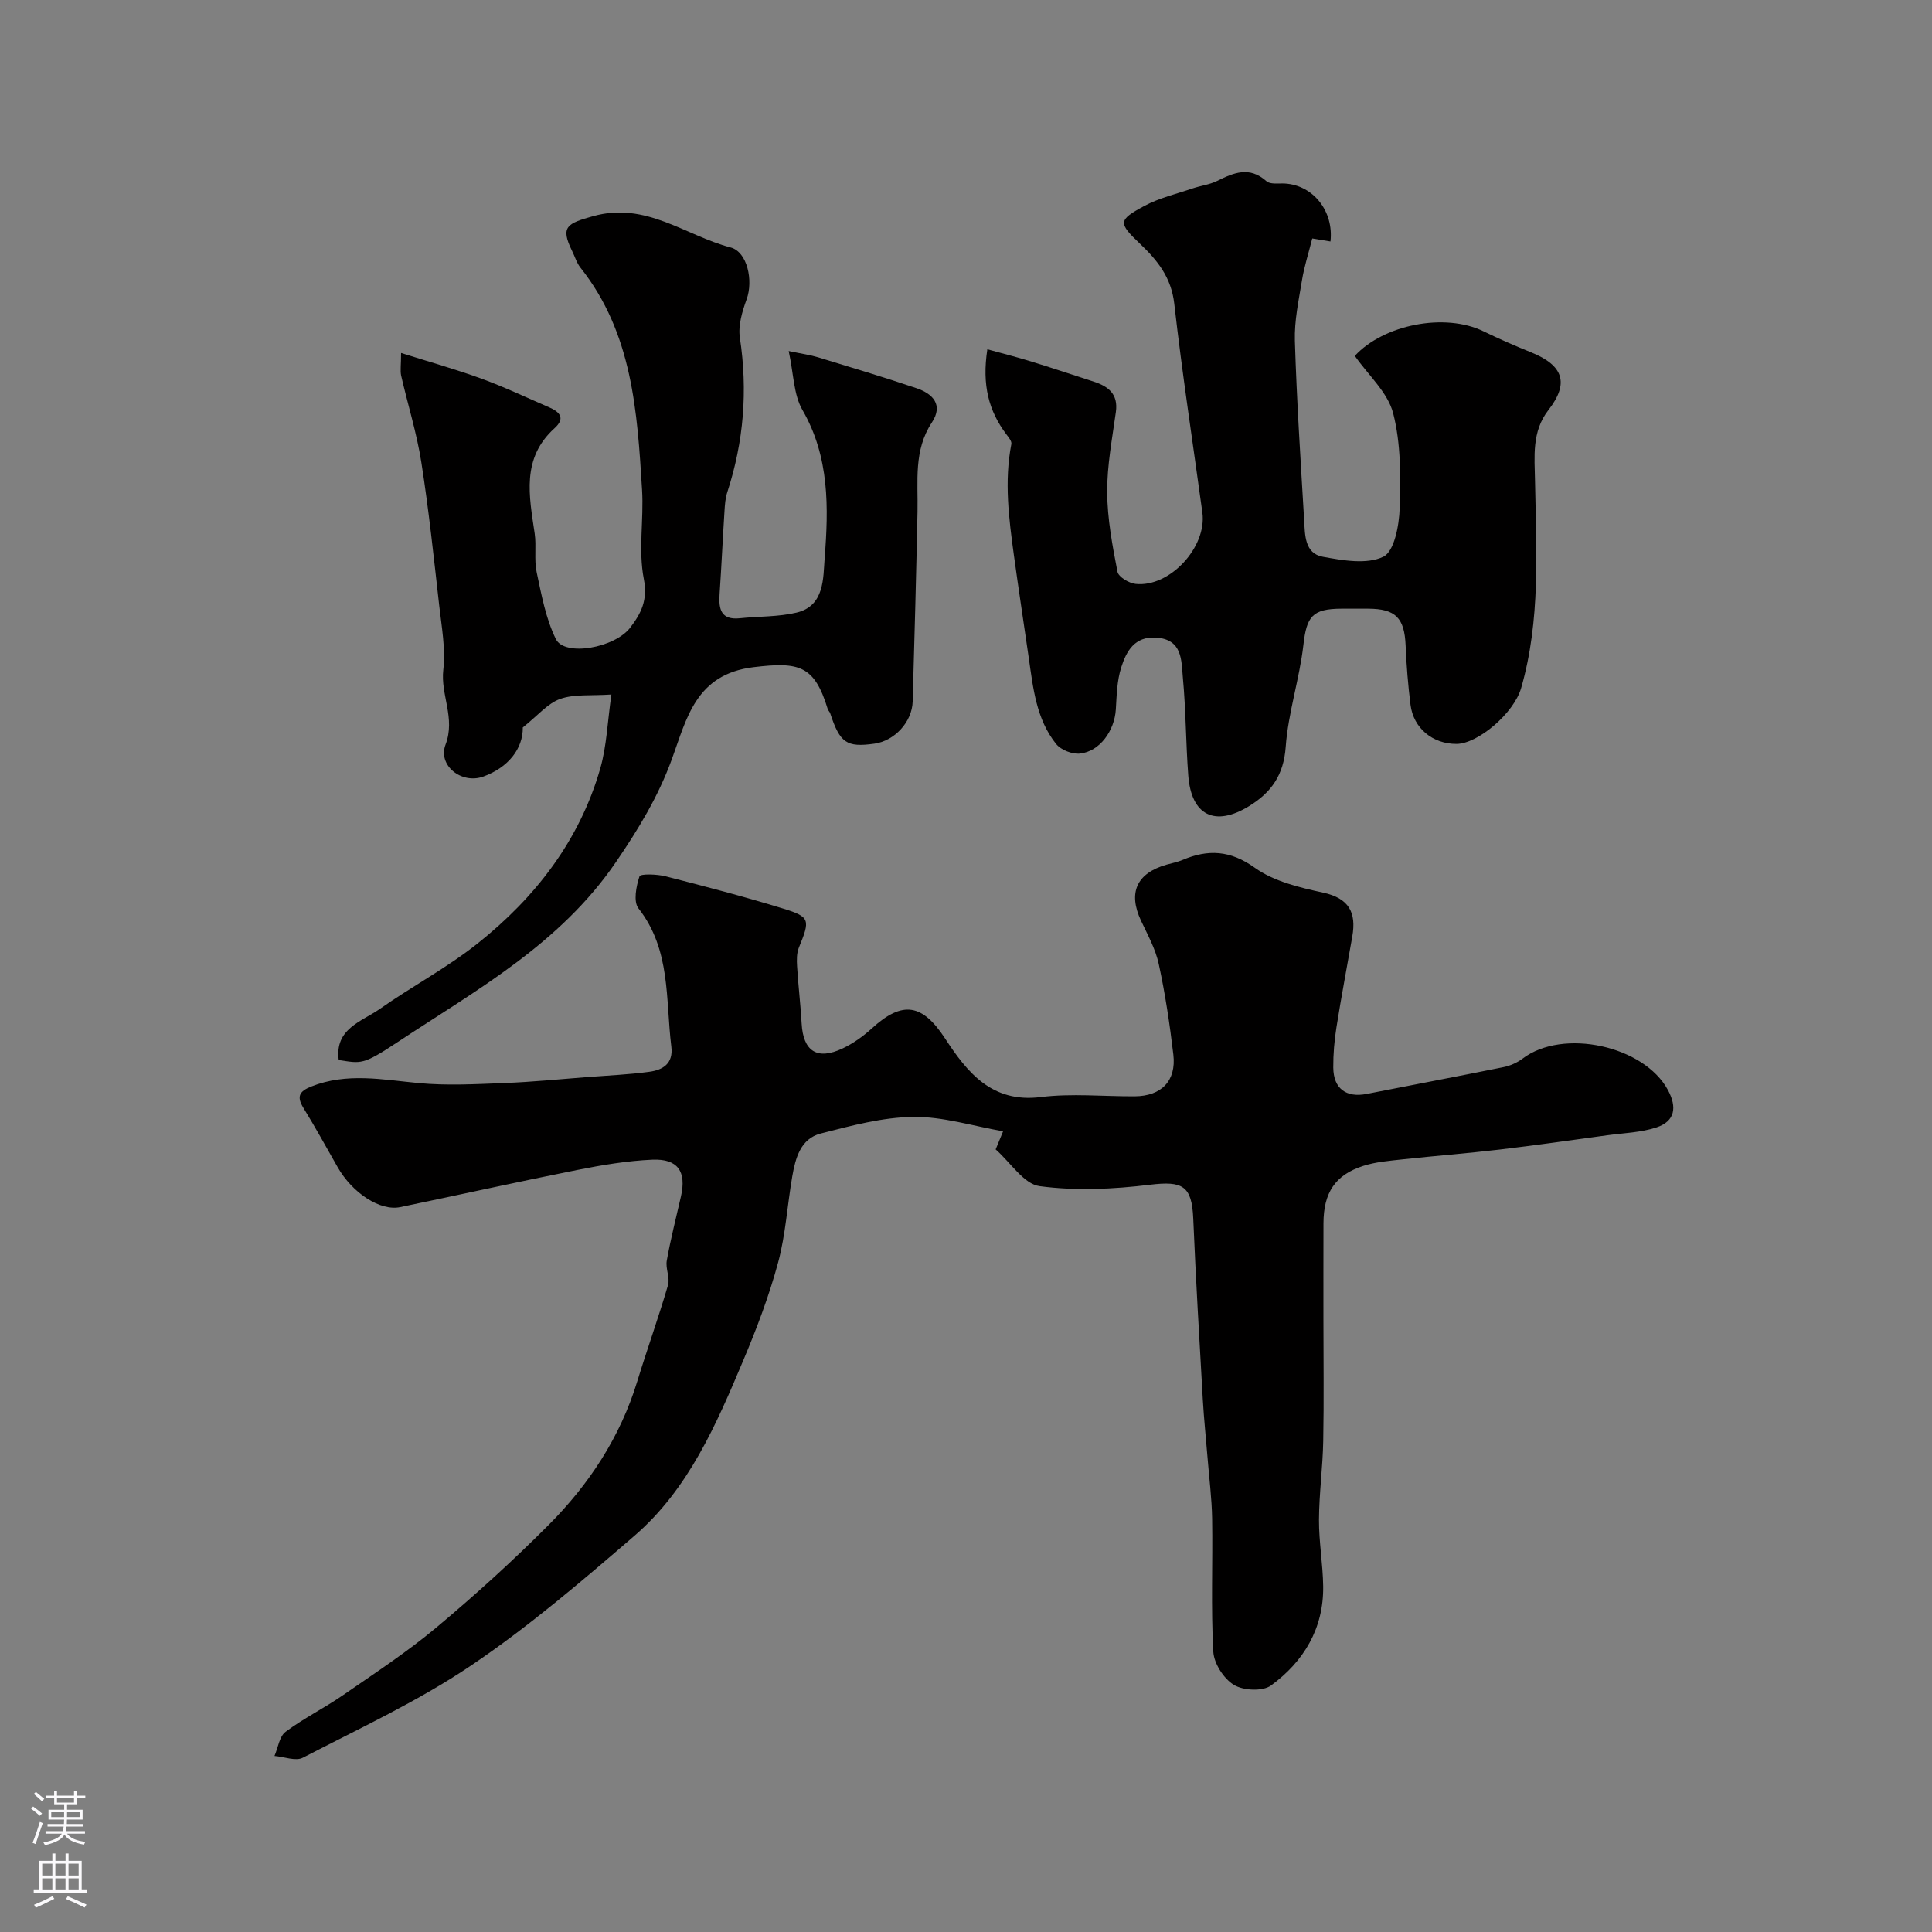
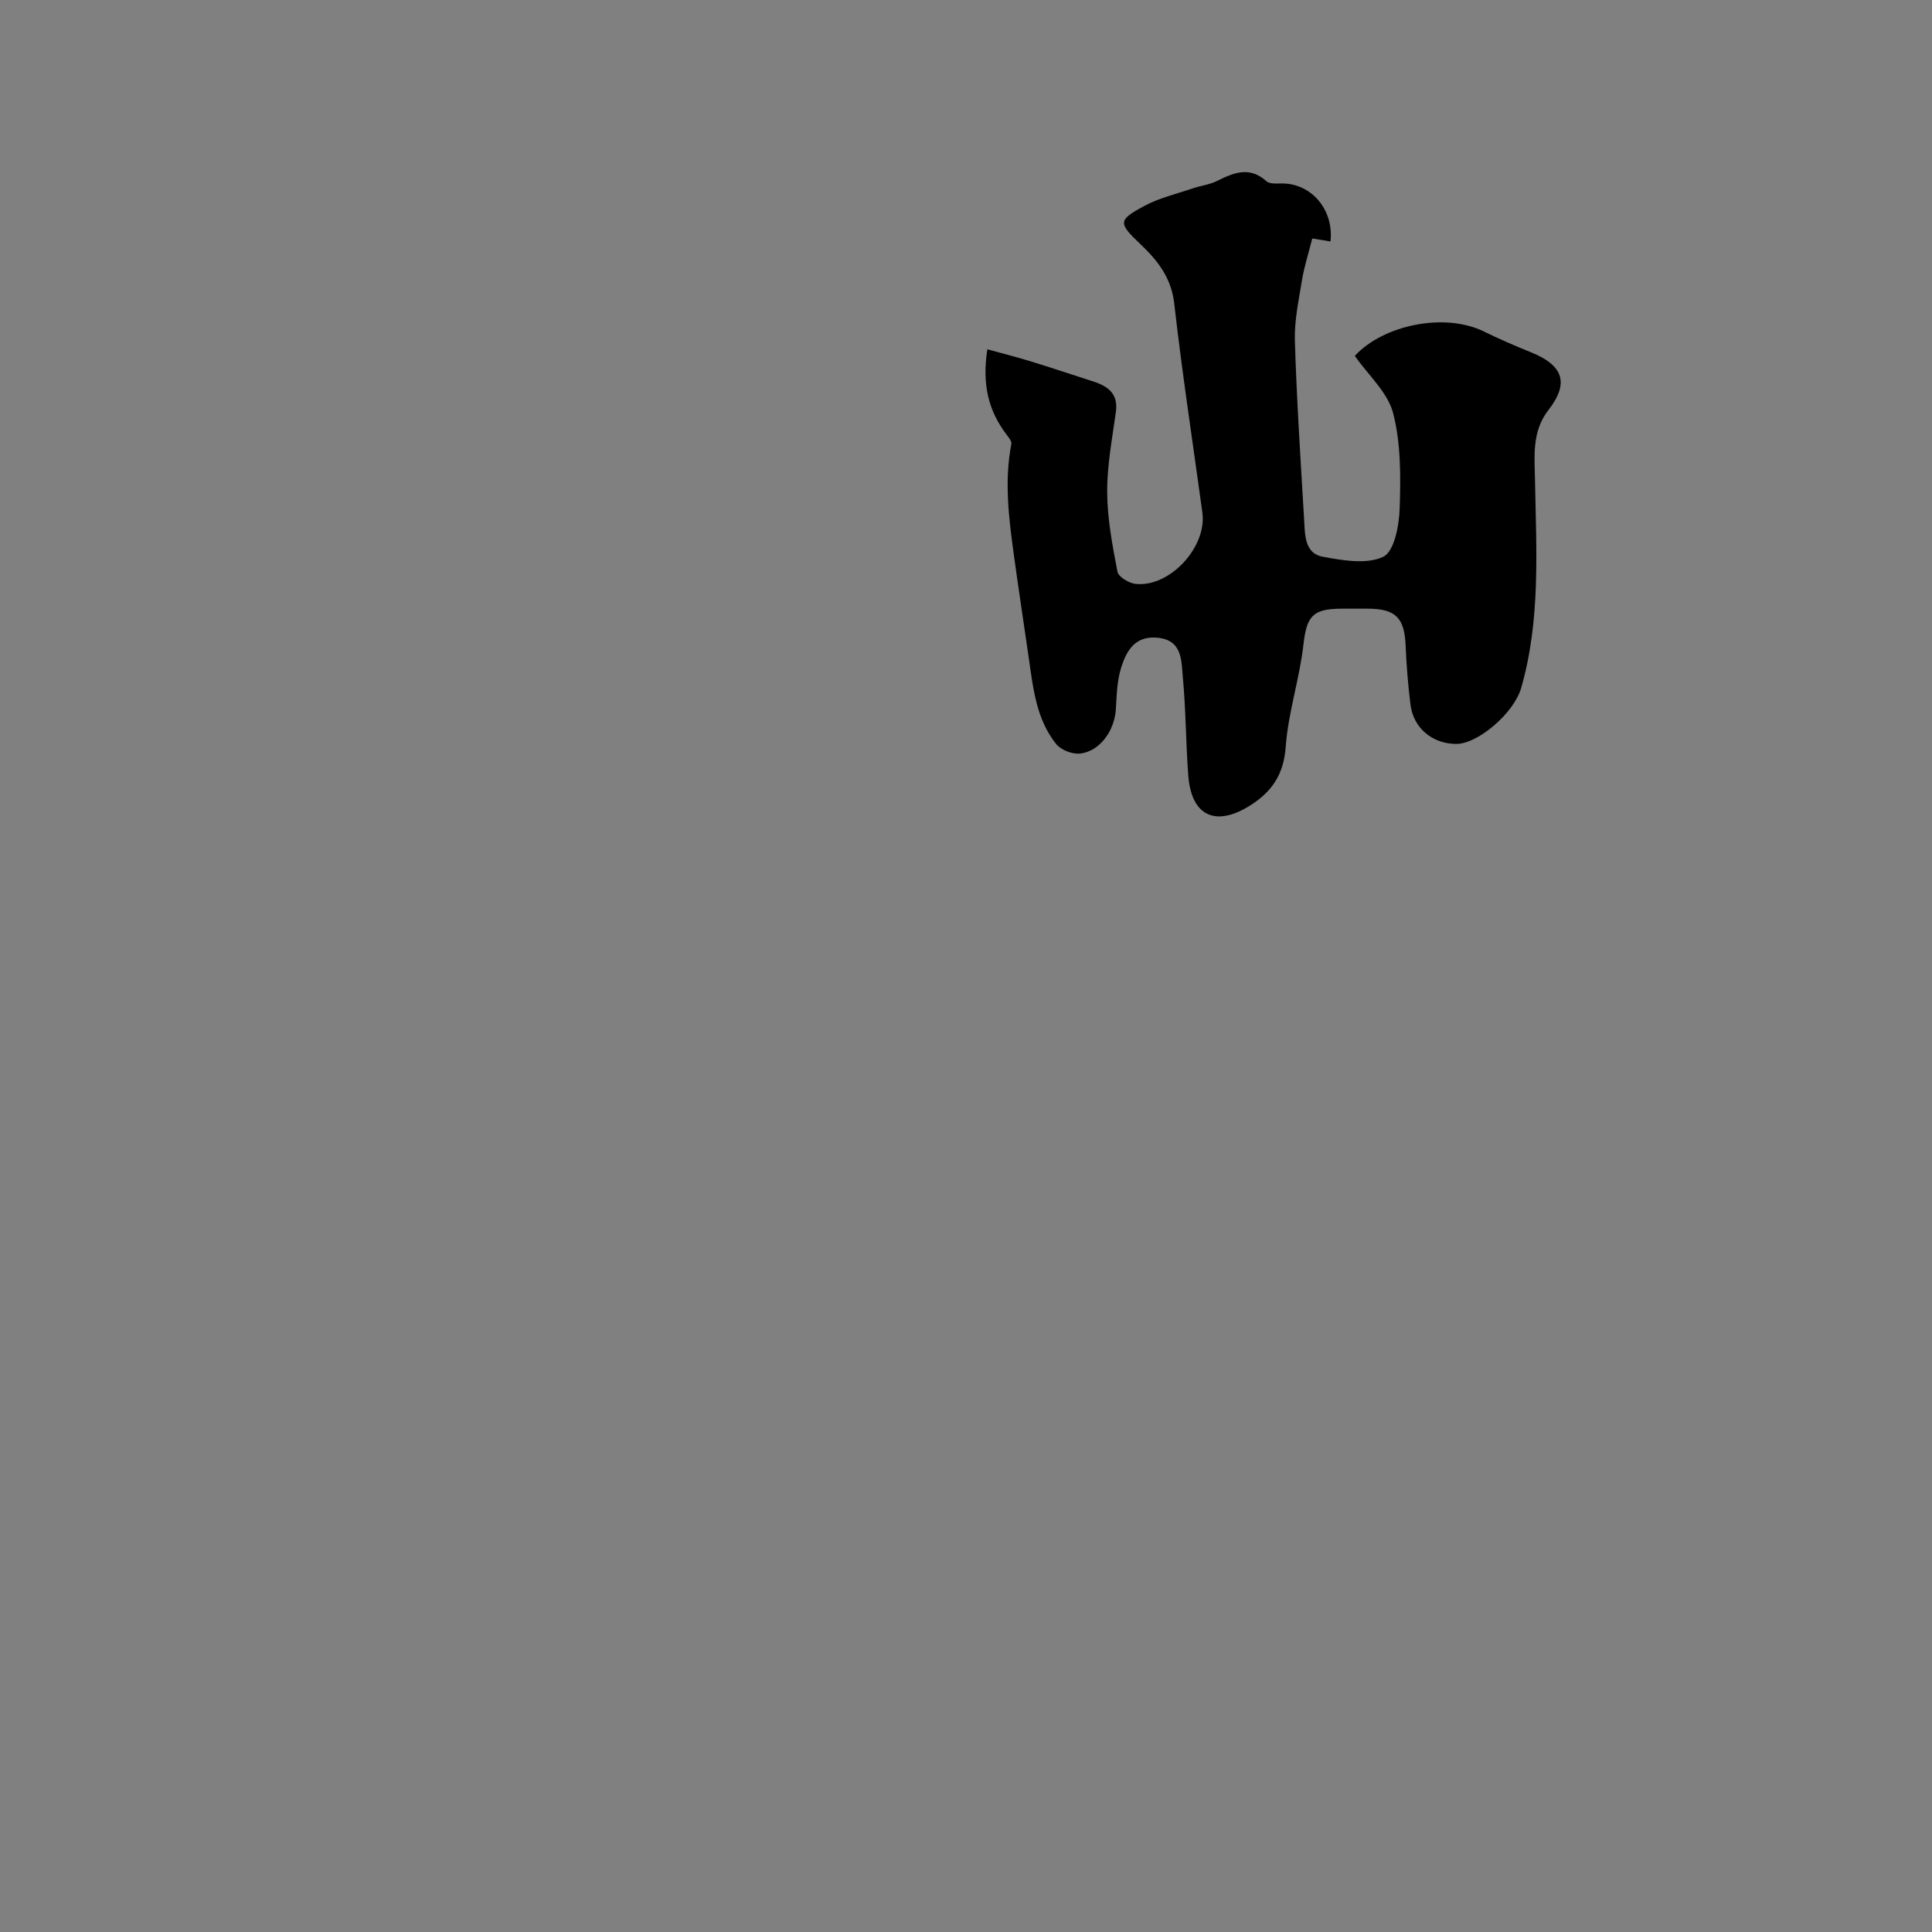
<svg xmlns="http://www.w3.org/2000/svg" enable-background="new 0 0 400 400" viewBox="0 0 400 400">
  <rect x="0" y="0" width="400" height="400" fill="#808080" stroke="none" />
  <g fill="#010000">
-     <path d="m206.14 237.97c.62-1.52 1.06-2.57 1.54-3.75-6.27-1.09-12.45-3.06-18.6-2.98-6.41.08-12.86 1.83-19.15 3.44-4.19 1.07-5.24 5.1-5.9 8.88-1.03 5.94-1.37 12.05-2.93 17.83-1.86 6.88-4.41 13.61-7.18 20.19-5.6 13.3-11.35 26.71-22.57 36.39-10.91 9.41-21.93 18.84-33.84 26.87-10.93 7.37-23.05 12.98-34.8 19.07-1.49.78-3.89-.2-5.88-.36.74-1.71 1.01-4.03 2.3-5 3.77-2.82 8.06-4.93 11.94-7.62 6.54-4.52 13.23-8.91 19.31-14 8.03-6.72 15.81-13.79 23.2-21.2 8.39-8.41 14.84-18.21 18.36-29.74 2.04-6.66 4.41-13.23 6.36-19.91.45-1.54-.55-3.46-.25-5.1.8-4.45 1.92-8.85 2.93-13.26 1.18-5.15-.62-7.85-5.93-7.62-5.2.23-10.42 1.11-15.54 2.13-12.25 2.44-24.44 5.15-36.66 7.69-4.14.86-9.9-2.92-12.94-8.26-2.34-4.11-4.62-8.27-7.1-12.3-1.44-2.35-.82-3.43 1.61-4.4 7.38-2.94 14.78-1.43 22.28-.72 5.85.55 11.81.22 17.71-.01 5.76-.22 11.5-.8 17.25-1.24 4.26-.33 8.55-.51 12.78-1.09 2.79-.38 4.99-1.68 4.55-5.21-1.21-9.78-.06-20.03-6.8-28.62-1.09-1.39-.48-4.57.21-6.63.19-.57 3.63-.46 5.4-.01 8.17 2.09 16.34 4.22 24.4 6.7 5.55 1.71 5.55 2.33 3.2 8.06-.48 1.17-.45 2.62-.37 3.92.24 3.93.72 7.85.94 11.79.32 5.75 3.21 7.66 8.48 5.17 2.18-1.03 4.24-2.5 6.03-4.13 6.44-5.9 10.52-5.06 15.2 2.08 4.53 6.92 9.61 13.38 19.76 12.12 6.4-.8 12.98-.13 19.48-.16 5.52-.03 8.65-3.19 8.01-8.63-.74-6.28-1.68-12.57-3.02-18.75-.67-3.12-2.3-6.06-3.68-8.99-2.71-5.79-.91-9.83 5.32-11.6 1.09-.31 2.22-.52 3.26-.96 5.32-2.26 9.89-2.03 15 1.62 3.93 2.81 9.22 4.08 14.09 5.13 5.42 1.17 6.94 4.14 6.08 9.08-1.09 6.27-2.29 12.52-3.28 18.8-.44 2.75-.68 5.57-.66 8.35.04 4.37 2.68 6.29 6.95 5.45 9.42-1.86 18.86-3.63 28.28-5.54 1.39-.28 2.84-.92 3.97-1.77 8.35-6.33 25.14-2.68 30.09 6.52 1.92 3.56 1.47 6.46-2.38 7.73-3.22 1.06-6.75 1.16-10.16 1.62-7.42 1.01-14.84 2.08-22.29 2.96-6.68.79-13.39 1.3-20.07 2.03-2.75.3-5.59.52-8.19 1.36-5.81 1.87-8.21 5.54-8.23 11.88-.02 6.53-.01 13.05-.01 19.58 0 8.5.12 17-.04 25.49-.1 5.44-.85 10.87-.88 16.3-.02 4.6.81 9.2.87 13.8.11 8.72-4.02 15.56-10.8 20.52-1.72 1.26-5.73 1.06-7.68-.12-2.11-1.28-4.14-4.44-4.27-6.89-.5-9.14-.1-18.32-.24-27.48-.07-4.26-.62-8.5-.96-12.76-.32-3.97-.74-7.93-.97-11.91-.71-12.5-1.46-25-1.98-37.51-.29-6.8-2.2-7.83-8.98-7-7.54.92-15.35 1.29-22.82.29-3.26-.42-5.98-4.84-9.11-7.61z" />
    <path d="m204.42 72.32c3.24.89 6.14 1.62 9 2.5 4.35 1.34 8.66 2.78 12.99 4.18 3.04.99 5.14 2.56 4.62 6.3-.76 5.51-1.83 11.06-1.8 16.58.03 5.51 1.08 11.05 2.13 16.49.21 1.08 2.38 2.37 3.75 2.52 7.07.76 14.8-7.63 13.83-14.76-1.97-14.41-4.18-28.79-5.82-43.24-.61-5.41-3.42-8.93-7.06-12.39-4.59-4.36-4.59-4.93.88-7.87 3.07-1.65 6.6-2.47 9.94-3.61 1.68-.57 3.52-.78 5.09-1.55 3.47-1.72 6.71-3.11 10.24.05.79.71 2.53.4 3.84.48 5.84.36 10.12 5.71 9.41 11.99-1.5-.25-3-.5-3.77-.62-.81 3.2-1.67 5.86-2.12 8.6-.68 4.18-1.61 8.42-1.48 12.61.38 12.37 1.19 24.73 1.92 37.09.18 3.05.07 6.9 3.86 7.6 4.14.76 9.12 1.64 12.54-.01 2.27-1.1 3.27-6.51 3.38-10.04.21-6.56.26-13.39-1.35-19.66-1.11-4.31-5.14-7.87-7.94-11.88 5.95-6.46 18.63-9 26.67-5.07 3.22 1.57 6.51 3 9.83 4.34 6.71 2.71 7.91 6.39 3.59 11.94-3.5 4.49-2.87 9.66-2.78 14.74.26 14.35 1.17 28.74-2.86 42.78-1.53 5.32-9 11.58-13.38 11.61-4.93.03-8.93-3.24-9.54-8.1-.51-4.07-.84-8.17-1.01-12.26-.24-5.73-2.06-7.62-7.78-7.64-1.83-.01-3.66-.01-5.5 0-6.07.02-7.21 1.64-7.88 7.47-.81 7.1-3.16 14.06-3.67 21.16-.42 5.81-2.97 9.4-7.55 12.23-7.07 4.36-11.99 1.99-12.62-6.31-.51-6.74-.49-13.53-1.12-20.26-.33-3.53-.03-7.95-5.56-8.3-4.47-.29-6.15 2.87-7.2 6.16-.88 2.75-.94 5.79-1.12 8.72-.28 4.42-3.33 8.69-7.43 9.13-1.6.17-3.95-.75-4.94-2-4.1-5.13-4.75-11.52-5.65-17.77-1.02-7.09-2.11-14.18-3.08-21.27-1.05-7.65-2.03-15.32-.53-23.05.11-.57-.56-1.38-1.01-1.97-3.65-4.83-5.11-10.2-3.96-17.64z" />
-     <path d="m83.04 73.08c6.09 1.92 11.49 3.43 16.73 5.35 4.73 1.73 9.3 3.91 13.94 5.91 2.22.96 3.37 2.27 1.1 4.32-6.91 6.24-5.25 14.03-4.11 21.8.38 2.62-.14 5.4.4 7.97 1.01 4.72 1.89 9.63 3.99 13.89 1.8 3.67 12.18 1.84 15.4-2.39 2.25-2.95 3.66-5.67 2.8-10.09-1.16-5.94.02-12.29-.36-18.43-.99-16.2-2-32.45-12.75-45.99-.79-1-1.17-2.33-1.75-3.5-2.46-5-1.01-5.66 4.35-7.16 10.97-3.08 19.1 4.02 28.48 6.47 3.48.91 4.73 6.89 3.32 10.74-.91 2.51-1.78 5.41-1.4 7.94 1.66 10.93.81 21.55-2.61 32.02-.4 1.22-.49 2.56-.57 3.86-.37 5.76-.63 11.52-1.02 17.28-.21 3.1.33 5.34 4.21 4.93 3.92-.41 7.95-.27 11.74-1.17 5.81-1.37 5.49-7.2 5.8-11.18.82-10.47 1.05-21.01-4.6-30.78-1.83-3.17-1.8-7.42-2.84-12.19 2.79.58 4.48.81 6.09 1.3 6.82 2.08 13.66 4.12 20.41 6.41 3.34 1.14 5.56 3.43 3.14 7.09-3.81 5.77-2.84 12.16-2.97 18.46-.27 13.1-.62 26.19-1 39.29-.12 4.26-3.76 8.16-7.92 8.74-5.77.81-7.14-.14-9.16-6.3-.1-.3-.4-.54-.5-.85-2.77-9.06-5.89-9.83-15.36-8.69-12 1.45-13.85 10.65-16.92 19.05-2.82 7.74-6.88 14.42-11.56 21.28-11.64 17.06-28.95 26.52-45.32 37.36-7.17 4.75-7.44 4.34-12.09 3.65-.87-6.52 4.77-7.96 8.55-10.61 6.64-4.66 13.89-8.5 20.21-13.53 11.96-9.52 21.12-21.33 25.4-36.27 1.32-4.63 1.48-9.59 2.29-15.27-4.22.29-7.66-.12-10.59.91-2.59.91-4.63 3.43-7.75 5.91.05 4.4-3.01 8.31-8.21 10.18-4.47 1.6-9.42-2.3-7.79-6.61 2.11-5.55-1.06-10.28-.46-15.49.5-4.34-.34-8.86-.84-13.27-1.12-9.92-2.16-19.86-3.71-29.72-.95-6.07-2.82-11.99-4.19-17.99-.2-1.03 0-2.19 0-4.63z" />
  </g>
-   <path d="m6.44 374.46.42-.45c.65.47 1.27.95 1.85 1.44l-.45.49c-.65-.56-1.25-1.06-1.82-1.48m.93 7.33-.63-.26c.55-1.36 1.05-2.8 1.52-4.33.19.1.38.19.59.27-.46 1.29-.95 2.73-1.48 4.32m-.38-10.38.44-.42c.43.34 1.01.82 1.74 1.44l-.49.49c-.53-.51-1.09-1.01-1.69-1.51m2.5.35h1.72v-1.04h.59v1.04h3.52v-1.04h.59v1.04h1.75v.53h-1.75v1.42h-2.03v.97h3.22v2.03h-3.24c0 .35-.01.66-.03.93h3.32v.53h-3.37c-.03.27-.08.58-.15.94h3.96v.53h-3.71c.67.92 1.93 1.48 3.79 1.68-.13.24-.23.44-.29.59-2.13-.38-3.48-1.08-4.04-2.12-.43.97-1.77 1.72-4.03 2.23-.09-.19-.2-.37-.33-.55 2.1-.42 3.37-1.03 3.81-1.83h-3.36v-.53h3.58c.08-.29.13-.61.16-.94h-3.33v-.53h3.39c.02-.27.04-.58.04-.93h-3.23v-2.03h3.25v-.97h-2.07v-1.42h-1.73zm1.12 3.44v1h2.65c.01-.3.02-.44.01-.4v-.25-.35zm1.19-2h3.52v-.91h-3.52zm4.71 2h-2.63v.59c0 .15-.01.28-.01.4h2.64z" fill="#fbfafc" />
-   <path d="m13.56 383.74h.63v1.52h2.72v6.07h1.13v.6h-11.06v-.6h1.13v-6.07h2.73v-1.52h.63v1.52h2.1v-1.52zm-2.69 8.83.38.56c-1.24.63-2.53 1.25-3.85 1.85-.1-.21-.21-.42-.34-.63 1.36-.55 2.63-1.15 3.81-1.78m-2.13-4.27h2.1v-2.45h-2.1zm0 3.04h2.1v-2.46h-2.1zm2.72-3.04h2.1v-2.45h-2.1zm0 3.04h2.1v-2.46h-2.1zm6.07 3.6c-1.41-.71-2.7-1.3-3.86-1.78l.35-.56c1.45.62 2.75 1.19 3.88 1.72zm-1.25-9.09h-2.1v2.45h2.1zm-2.09 5.49h2.1v-2.45h-2.1z" fill="#fbfafc" />
</svg>